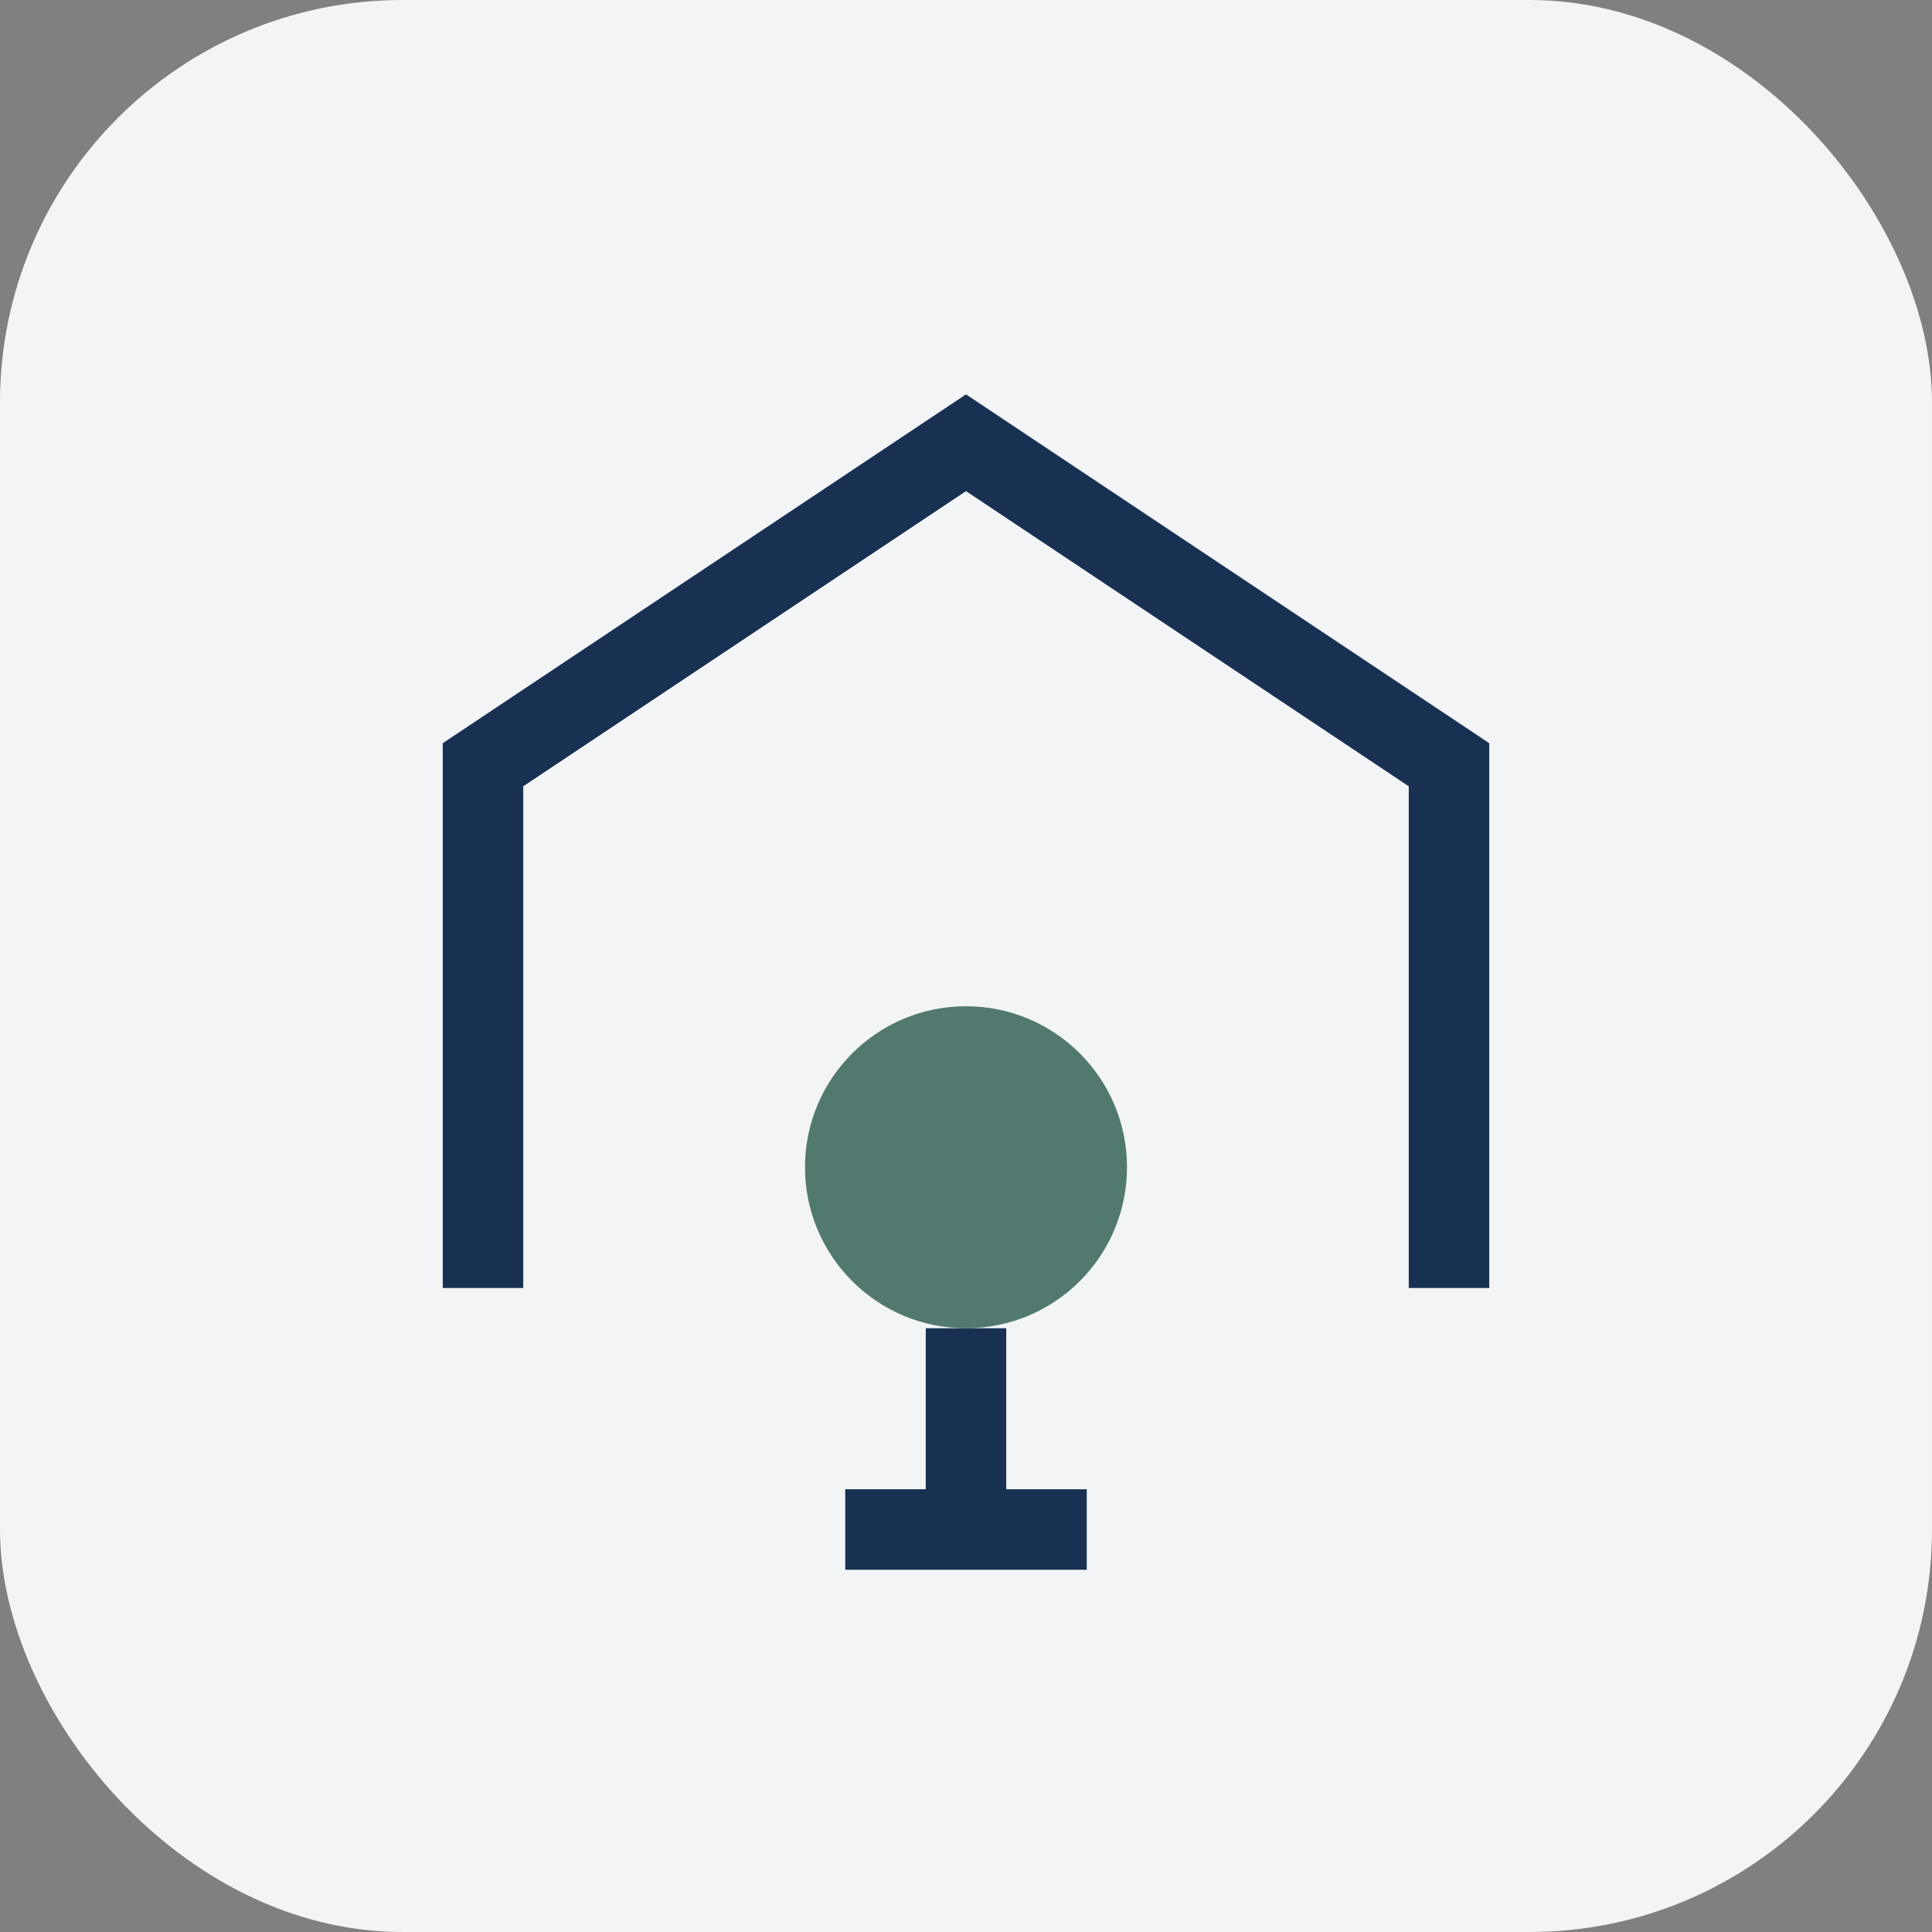
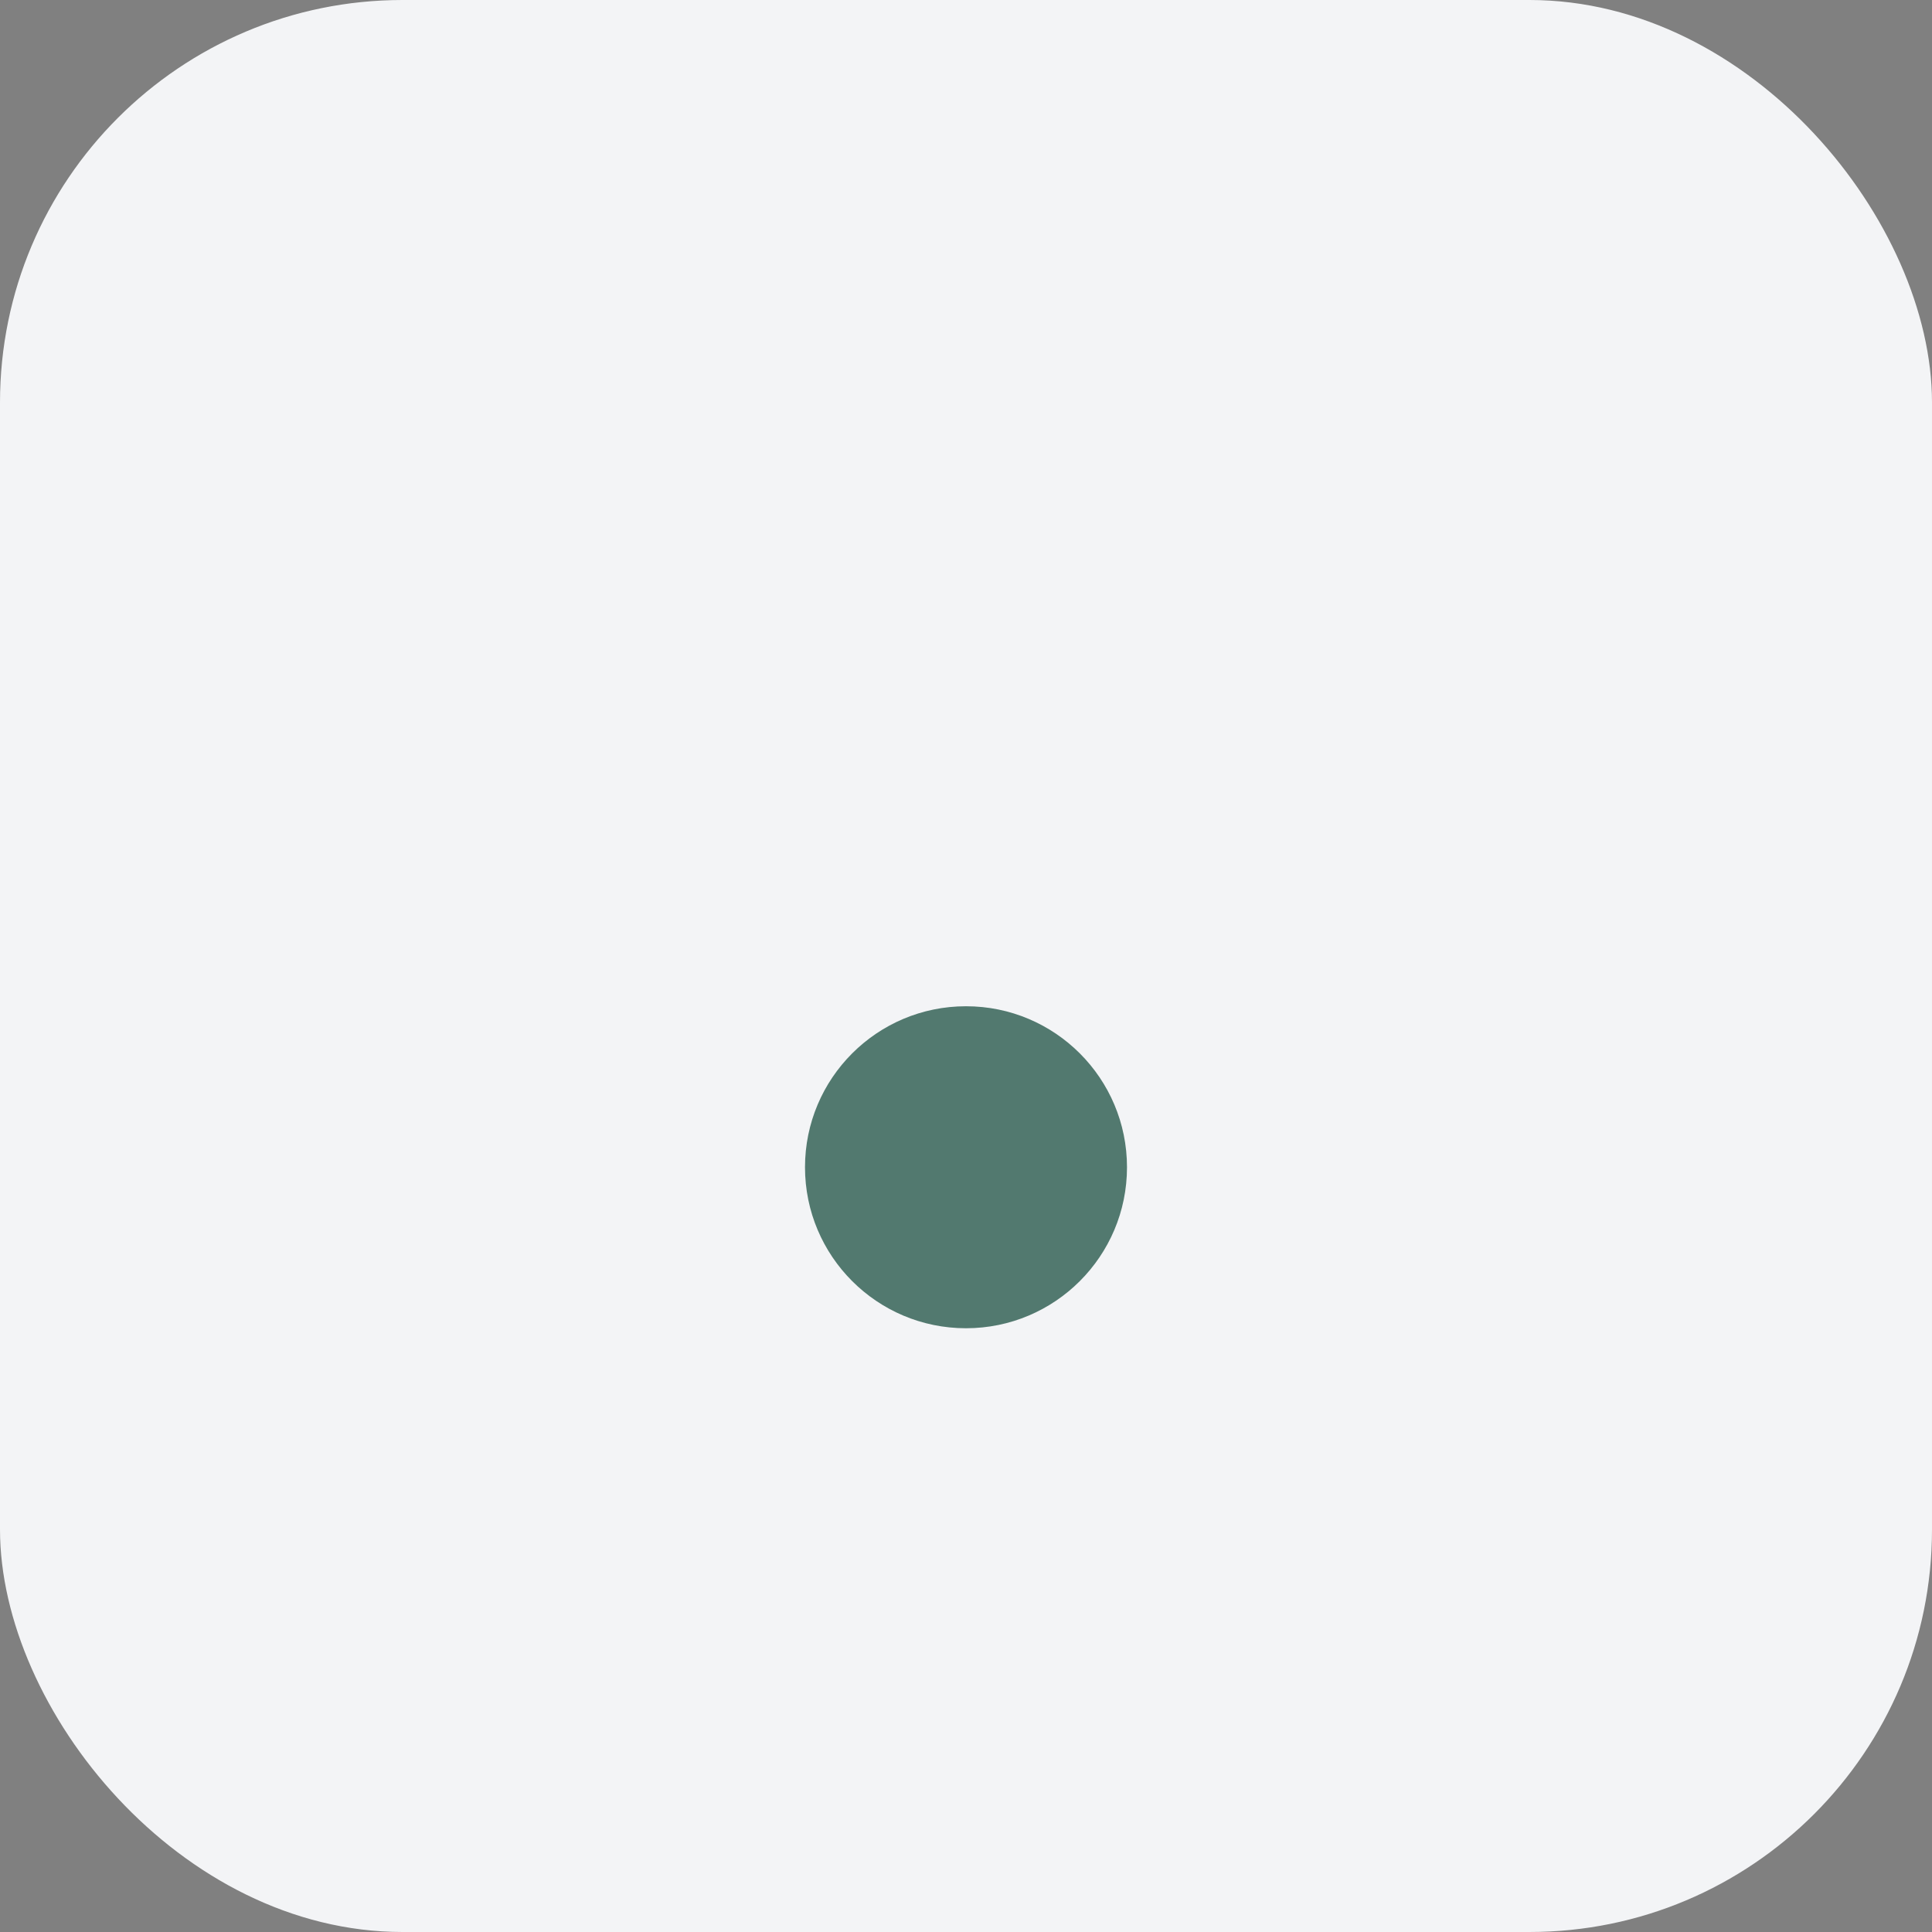
<svg xmlns="http://www.w3.org/2000/svg" width="48" height="48" viewBox="0 0 48 48">
  <rect x="0" y="0" width="48" height="48" fill="#808080" stroke="none" />
  <rect width="48" height="48" rx="10" fill="#f3f4f6" />
-   <path d="M12 32V19l12-8 12 8v13" fill="none" stroke="#183153" stroke-width="2" />
  <circle cx="24" cy="29" r="4" fill="#52796f" />
-   <path d="M24 33v5" stroke="#183153" stroke-width="2" />
-   <path d="M21 38h6" stroke="#183153" stroke-width="2" />
</svg>